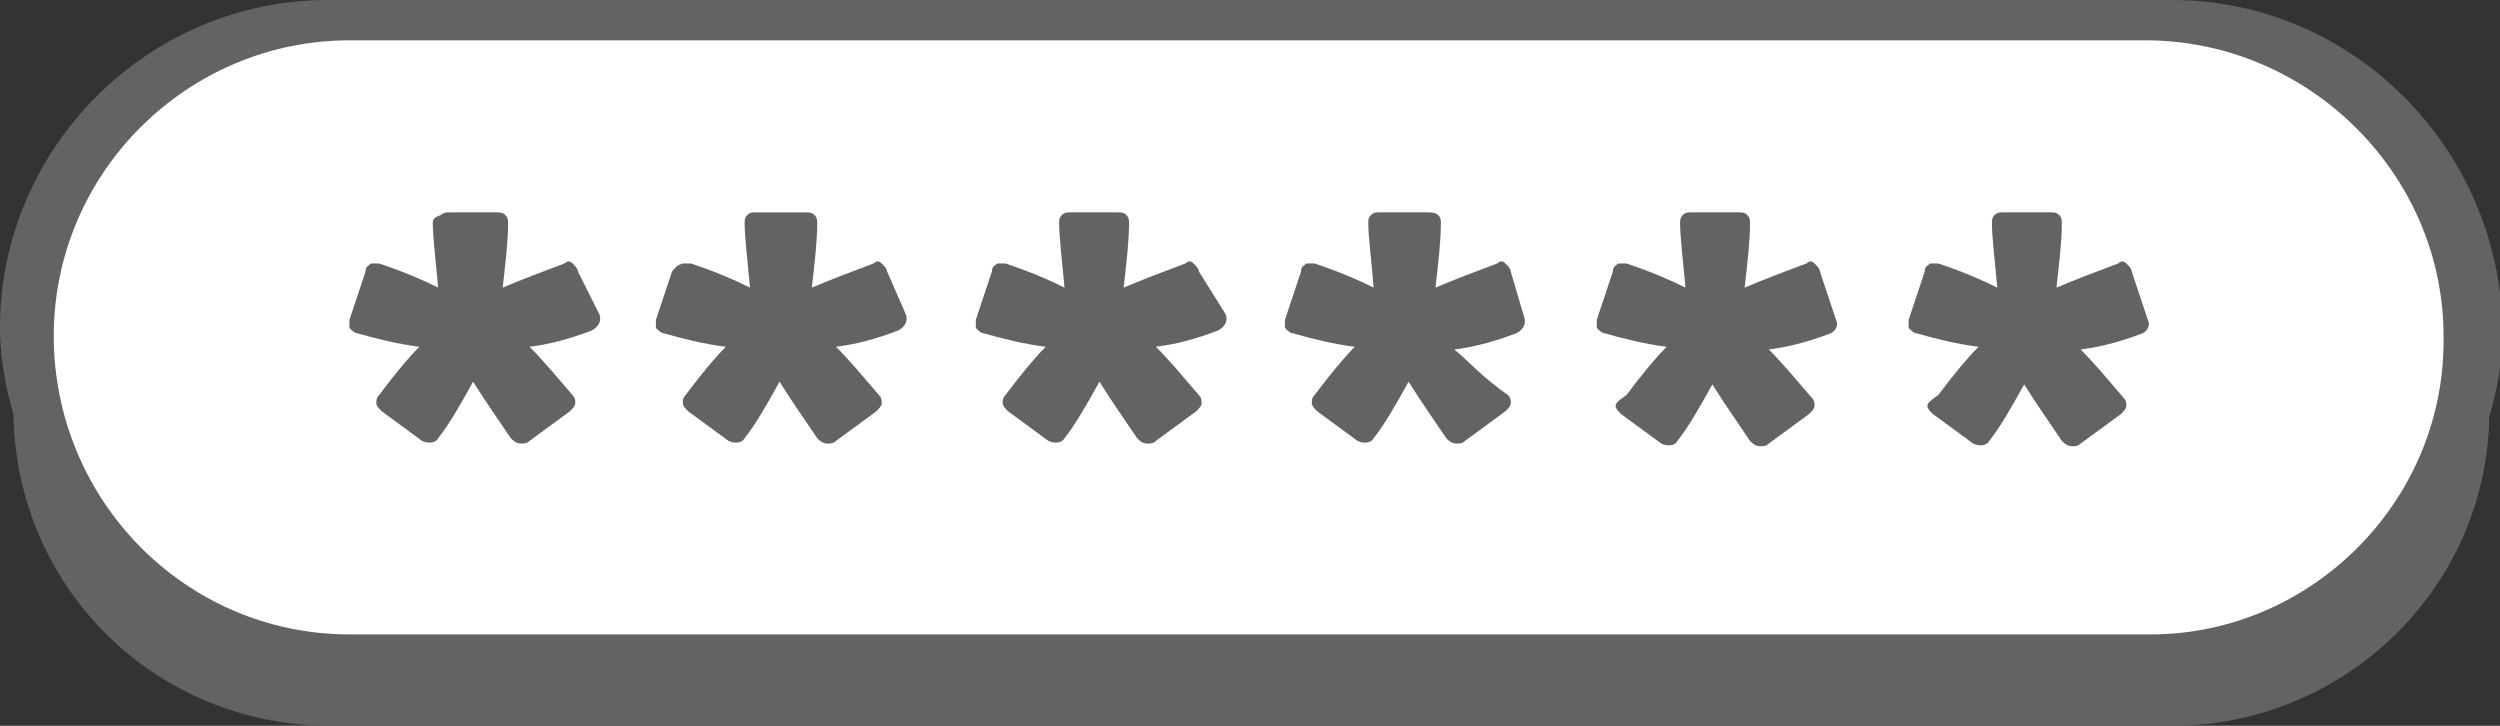
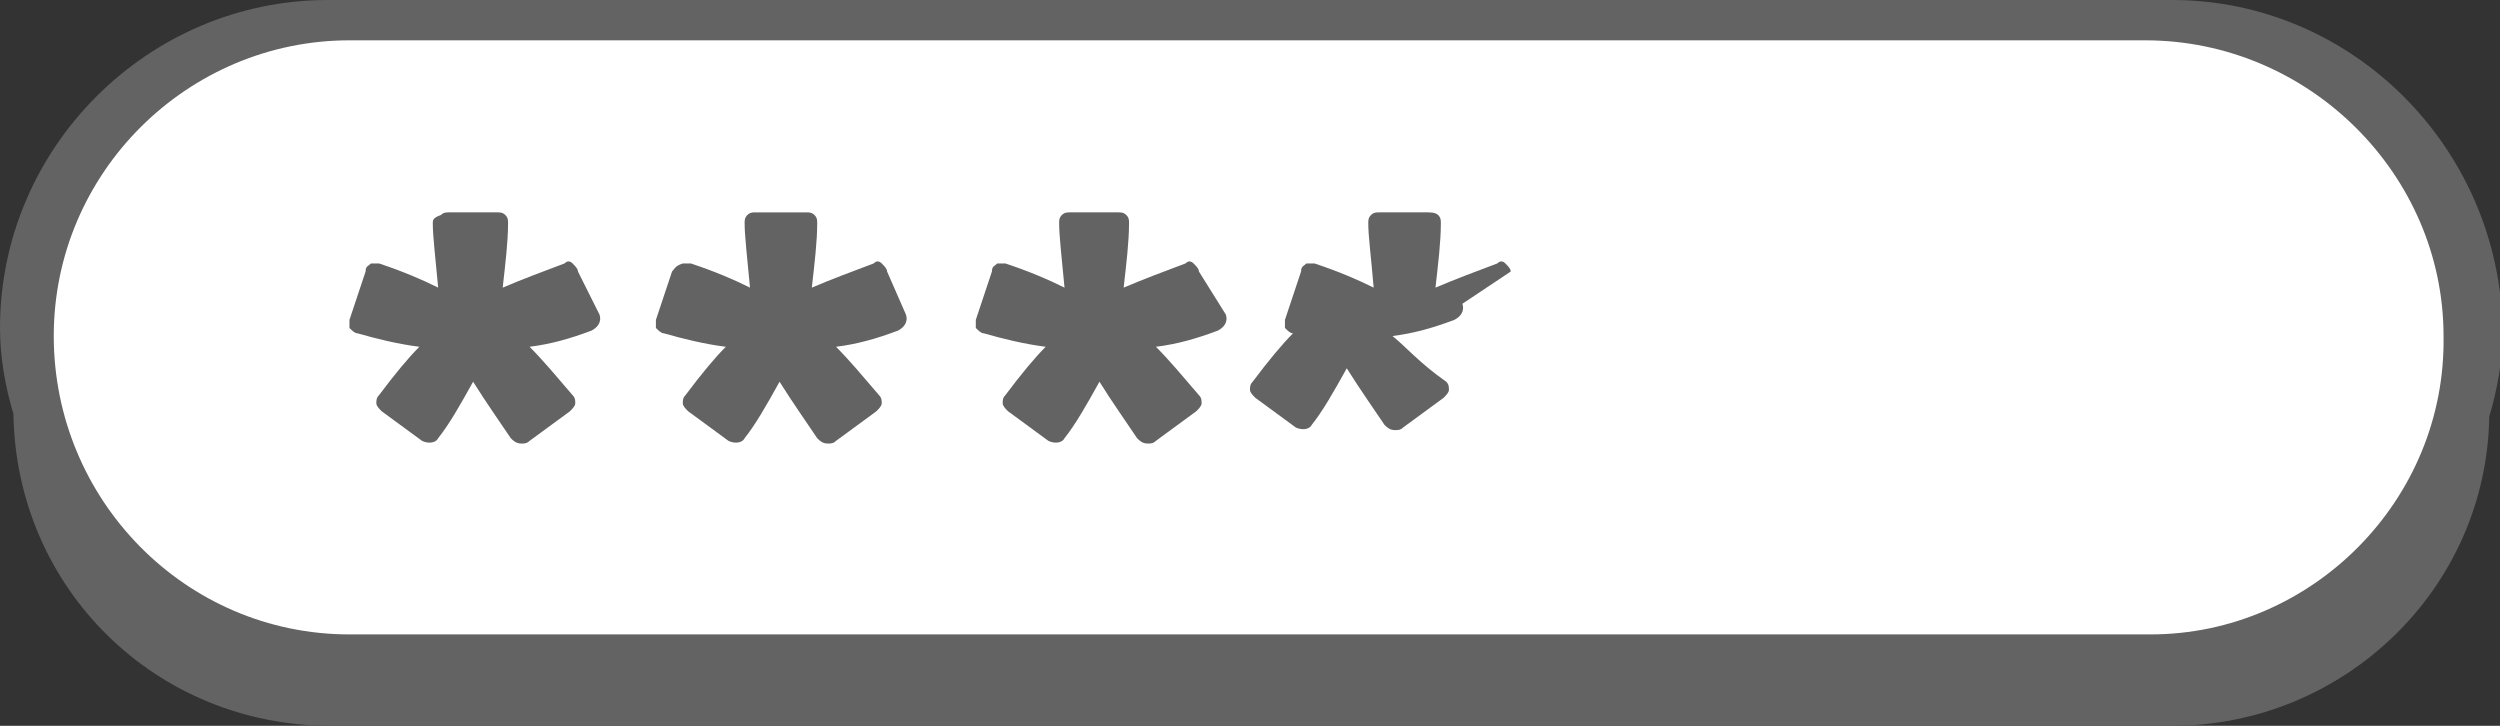
<svg xmlns="http://www.w3.org/2000/svg" version="1.1" id="Capa_1" x="0px" y="0px" viewBox="0 0 93 27" style="enable-background:new 0 0 93 27;" xml:space="preserve">
  <rect x="0" y="0" width="93" height="27" fill="#333333" stroke="none" />
  <style type="text/css">
	.st0{fill:#636363;}
	.st1{fill:#FFFFFF;}
</style>
  <g>
    <path class="st0" d="M80.8,0H12.2C5.5,0,0,5.5,0,12.2c0,1.1,0.2,2.2,0.5,3.2C0.6,21.9,5.8,27,12.3,27h68.5   c6.4,0,11.7-5.1,11.8-11.5c0.3-1,0.5-2.1,0.5-3.2C93,5.5,87.5,0,80.8,0z" />
    <path class="st1" d="M80,23.6H13c-6.1,0-11-5-11-11.1c0-6.1,5-11,11-11h66.8c6.1,0,11.1,5,11.1,11C91,18.6,86,23.6,80,23.6z" />
    <g>
      <g>
        <path class="st0" d="M21.5,10.1c0-0.1-0.1-0.2-0.2-0.3s-0.2-0.1-0.3,0c-0.8,0.3-1.6,0.6-2.3,0.9c0.1-0.9,0.2-1.7,0.2-2.4     c0-0.1,0-0.2-0.1-0.3s-0.2-0.1-0.3-0.1h-1.8c-0.1,0-0.2,0-0.3,0.1c-0.3,0.1-0.3,0.2-0.3,0.3c0,0.5,0.1,1.3,0.2,2.4     c-0.6-0.3-1.3-0.6-2.2-0.9c-0.1,0-0.2,0-0.3,0c-0.1,0.1-0.2,0.1-0.2,0.3L13,11.9c0,0.1,0,0.2,0,0.3c0.1,0.1,0.2,0.2,0.3,0.2     c0.7,0.2,1.5,0.4,2.3,0.5c-0.4,0.4-0.9,1-1.5,1.8C14,14.8,14,14.9,14,15s0.1,0.2,0.2,0.3l1.5,1.1c0.2,0.1,0.5,0.1,0.6-0.1     c0.4-0.5,0.8-1.2,1.3-2.1c0.5,0.8,1,1.5,1.4,2.1c0.1,0.1,0.2,0.2,0.4,0.2c0.1,0,0.2,0,0.3-0.1l1.5-1.1c0.1-0.1,0.2-0.2,0.2-0.3     s0-0.2-0.1-0.3c-0.6-0.7-1.1-1.3-1.6-1.8c0.8-0.1,1.5-0.3,2.3-0.6c0.2-0.1,0.4-0.3,0.3-0.6L21.5,10.1z" />
        <path class="st0" d="M33,10.1c0-0.1-0.1-0.2-0.2-0.3c-0.1-0.1-0.2-0.1-0.3,0c-0.8,0.3-1.6,0.6-2.3,0.9c0.1-0.9,0.2-1.7,0.2-2.4     c0-0.1,0-0.2-0.1-0.3S30.1,7.9,30,7.9h-1.9c-0.1,0-0.2,0-0.3,0.1c-0.1,0.1-0.1,0.2-0.1,0.3c0,0.5,0.1,1.3,0.2,2.4     c-0.6-0.3-1.3-0.6-2.2-0.9c-0.1,0-0.2,0-0.3,0c-0.3,0.1-0.3,0.2-0.4,0.3l-0.6,1.8c0,0.1,0,0.2,0,0.3c0.1,0.1,0.2,0.2,0.3,0.2     c0.7,0.2,1.5,0.4,2.3,0.5c-0.4,0.4-0.9,1-1.5,1.8c-0.1,0.1-0.1,0.2-0.1,0.3s0.1,0.2,0.2,0.3l1.5,1.1c0.2,0.1,0.5,0.1,0.6-0.1     c0.4-0.5,0.8-1.2,1.3-2.1c0.5,0.8,1,1.5,1.4,2.1c0.1,0.1,0.2,0.2,0.4,0.2c0.1,0,0.2,0,0.3-0.1l1.5-1.1c0.1-0.1,0.2-0.2,0.2-0.3     s0-0.2-0.1-0.3c-0.6-0.7-1.1-1.3-1.6-1.8c0.8-0.1,1.5-0.3,2.3-0.6c0.2-0.1,0.4-0.3,0.3-0.6L33,10.1z" />
        <path class="st0" d="M44.6,10.1c0-0.1-0.1-0.2-0.2-0.3c-0.1-0.1-0.2-0.1-0.3,0c-0.8,0.3-1.6,0.6-2.3,0.9C41.9,9.8,42,9,42,8.3     c0-0.1,0-0.2-0.1-0.3s-0.2-0.1-0.3-0.1h-1.8c-0.1,0-0.2,0-0.3,0.1c-0.1,0.1-0.1,0.2-0.1,0.3c0,0.5,0.1,1.3,0.2,2.4     c-0.6-0.3-1.3-0.6-2.2-0.9c-0.1,0-0.2,0-0.3,0c-0.1,0.1-0.2,0.1-0.2,0.3l-0.6,1.8c0,0.1,0,0.2,0,0.3c0.1,0.1,0.2,0.2,0.3,0.2     c0.7,0.2,1.5,0.4,2.3,0.5c-0.4,0.4-0.9,1-1.5,1.8c-0.1,0.1-0.1,0.2-0.1,0.3s0.1,0.2,0.2,0.3l1.5,1.1c0.2,0.1,0.5,0.1,0.6-0.1     c0.4-0.5,0.8-1.2,1.3-2.1c0.5,0.8,1,1.5,1.4,2.1c0.1,0.1,0.2,0.2,0.4,0.2c0.1,0,0.2,0,0.3-0.1l1.5-1.1c0.1-0.1,0.2-0.2,0.2-0.3     s0-0.2-0.1-0.3C44,14,43.5,13.4,43,12.9c0.8-0.1,1.5-0.3,2.3-0.6c0.2-0.1,0.4-0.3,0.3-0.6L44.6,10.1z" />
-         <path class="st0" d="M56.2,10.1c0-0.1-0.1-0.2-0.2-0.3c-0.1-0.1-0.2-0.1-0.3,0c-0.8,0.3-1.6,0.6-2.3,0.9c0.1-0.9,0.2-1.7,0.2-2.4     c0-0.1,0-0.2-0.1-0.3s-0.3-0.1-0.4-0.1h-1.8c-0.1,0-0.2,0-0.3,0.1c-0.1,0.1-0.1,0.2-0.1,0.3c0,0.5,0.1,1.2,0.2,2.4     c-0.6-0.3-1.3-0.6-2.2-0.9c-0.1,0-0.2,0-0.3,0c-0.1,0.1-0.2,0.1-0.2,0.3l-0.6,1.8c0,0.1,0,0.2,0,0.3c0.1,0.1,0.2,0.2,0.3,0.2     c0.7,0.2,1.5,0.4,2.3,0.5c-0.4,0.4-0.9,1-1.5,1.8c-0.1,0.1-0.1,0.2-0.1,0.3s0.1,0.2,0.2,0.3l1.5,1.1c0.2,0.1,0.5,0.1,0.6-0.1     c0.4-0.5,0.8-1.2,1.3-2.1c0.5,0.8,1,1.5,1.4,2.1c0.1,0.1,0.2,0.2,0.4,0.2c0.1,0,0.2,0,0.3-0.1l1.5-1.1c0.1-0.1,0.2-0.2,0.2-0.3     s0-0.2-0.1-0.3c-1-0.7-1.5-1.3-2-1.7c0.8-0.1,1.5-0.3,2.3-0.6c0.2-0.1,0.4-0.3,0.3-0.6L56.2,10.1z" />
-         <path class="st0" d="M68.3,11.9l-0.6-1.8c0-0.1-0.1-0.2-0.2-0.3s-0.2-0.1-0.3,0c-0.8,0.3-1.6,0.6-2.3,0.9C65,9.8,65.1,9,65.1,8.3     c0-0.1,0-0.2-0.1-0.3c-0.1-0.1-0.2-0.1-0.3-0.1h-1.8c-0.1,0-0.2,0-0.3,0.1c-0.1,0.1-0.1,0.2-0.1,0.3c0,0.5,0.1,1.3,0.2,2.4     c-0.6-0.3-1.3-0.6-2.2-0.9c-0.1,0-0.2,0-0.3,0C60.1,9.9,60,9.9,60,10.1l-0.6,1.8c0,0.1,0,0.2,0,0.3c0.1,0.1,0.2,0.2,0.3,0.2     c0.7,0.2,1.5,0.4,2.3,0.5c-0.4,0.4-0.9,1-1.5,1.8c-0.3,0.2-0.4,0.3-0.4,0.4s0.1,0.2,0.2,0.3l1.5,1.1c0.2,0.1,0.5,0.1,0.6-0.1     c0.4-0.5,0.8-1.2,1.3-2.1c0.5,0.8,1,1.5,1.4,2.1c0.1,0.1,0.2,0.2,0.4,0.2c0.1,0,0.2,0,0.3-0.1l1.5-1.1c0.1-0.1,0.2-0.2,0.2-0.3     s0-0.2-0.1-0.3c-0.6-0.7-1.1-1.3-1.6-1.8c0.8-0.1,1.5-0.3,2.3-0.6C68.3,12.3,68.4,12.1,68.3,11.9z" />
-         <path class="st0" d="M79.9,11.9l-0.6-1.8c0-0.1-0.1-0.2-0.2-0.3s-0.2-0.1-0.3,0c-0.8,0.3-1.6,0.6-2.3,0.9     c0.1-0.9,0.2-1.7,0.2-2.4c0-0.1,0-0.2-0.1-0.3c-0.1-0.1-0.2-0.1-0.3-0.1h-1.8c-0.1,0-0.2,0-0.3,0.1c-0.1,0.1-0.1,0.2-0.1,0.3     c0,0.5,0.1,1.3,0.2,2.4c-0.6-0.3-1.3-0.6-2.2-0.9c-0.1,0-0.2,0-0.3,0c-0.1,0.1-0.2,0.1-0.2,0.3L71,11.9c0,0.1,0,0.2,0,0.3     c0.1,0.1,0.2,0.2,0.3,0.2c0.7,0.2,1.5,0.4,2.3,0.5c-0.4,0.4-0.9,1-1.5,1.8c-0.3,0.2-0.4,0.3-0.4,0.4s0.1,0.2,0.2,0.3l1.5,1.1     c0.2,0.1,0.5,0.1,0.6-0.1c0.4-0.5,0.8-1.2,1.3-2.1c0.5,0.8,1,1.5,1.4,2.1c0.1,0.1,0.2,0.2,0.4,0.2c0.1,0,0.2,0,0.3-0.1l1.5-1.1     c0.1-0.1,0.2-0.2,0.2-0.3s0-0.2-0.1-0.3c-0.6-0.7-1.1-1.3-1.6-1.8c0.8-0.1,1.5-0.3,2.3-0.6C79.9,12.3,80,12.1,79.9,11.9z" />
+         <path class="st0" d="M56.2,10.1c0-0.1-0.1-0.2-0.2-0.3c-0.1-0.1-0.2-0.1-0.3,0c-0.8,0.3-1.6,0.6-2.3,0.9c0.1-0.9,0.2-1.7,0.2-2.4     c0-0.1,0-0.2-0.1-0.3s-0.3-0.1-0.4-0.1h-1.8c-0.1,0-0.2,0-0.3,0.1c-0.1,0.1-0.1,0.2-0.1,0.3c0,0.5,0.1,1.2,0.2,2.4     c-0.6-0.3-1.3-0.6-2.2-0.9c-0.1,0-0.2,0-0.3,0c-0.1,0.1-0.2,0.1-0.2,0.3l-0.6,1.8c0,0.1,0,0.2,0,0.3c0.1,0.1,0.2,0.2,0.3,0.2     c-0.4,0.4-0.9,1-1.5,1.8c-0.1,0.1-0.1,0.2-0.1,0.3s0.1,0.2,0.2,0.3l1.5,1.1c0.2,0.1,0.5,0.1,0.6-0.1     c0.4-0.5,0.8-1.2,1.3-2.1c0.5,0.8,1,1.5,1.4,2.1c0.1,0.1,0.2,0.2,0.4,0.2c0.1,0,0.2,0,0.3-0.1l1.5-1.1c0.1-0.1,0.2-0.2,0.2-0.3     s0-0.2-0.1-0.3c-1-0.7-1.5-1.3-2-1.7c0.8-0.1,1.5-0.3,2.3-0.6c0.2-0.1,0.4-0.3,0.3-0.6L56.2,10.1z" />
      </g>
    </g>
  </g>
</svg>